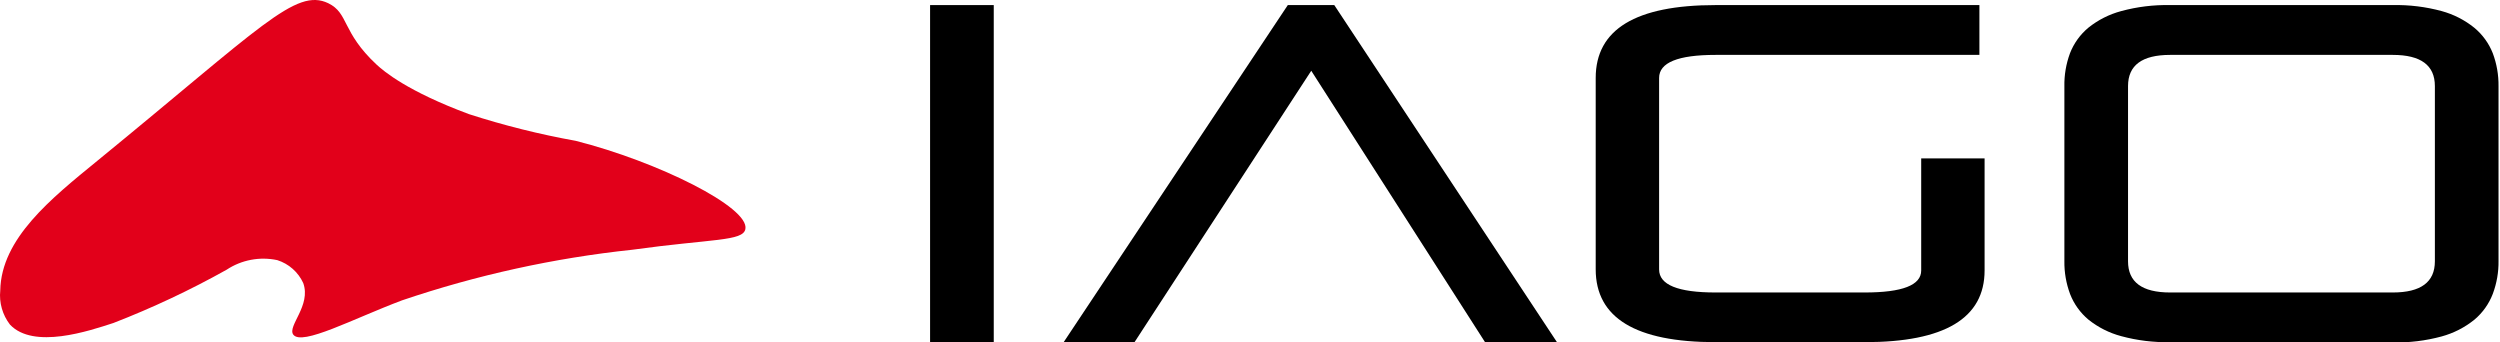
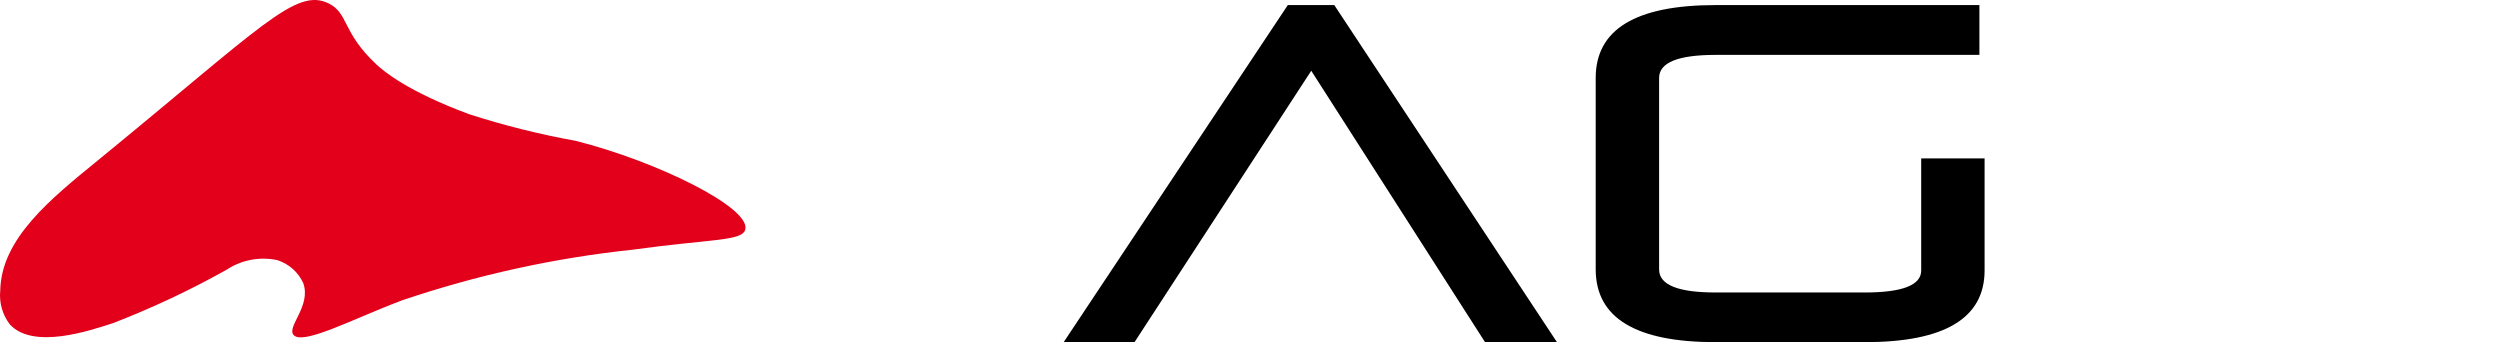
<svg xmlns="http://www.w3.org/2000/svg" width="146" height="20" viewBox="0 0 146 20" fill="none">
  <path d="M0.015 16.965C0.069 13.924 2.993 11.59 5.677 9.397C15.274 1.557 17.265 -0.722 19.171 0.188C20.376 0.772 19.948 1.868 21.994 3.774C22.406 4.155 23.783 5.329 27.392 6.667C29.428 7.324 31.507 7.844 33.614 8.223C38.412 9.436 43.787 12.111 43.53 13.379C43.39 14.095 41.593 13.939 36.927 14.585C32.349 15.071 27.839 16.063 23.48 17.54C20.625 18.613 17.623 20.223 17.125 19.539C16.775 19.041 18.183 17.843 17.709 16.529C17.563 16.213 17.353 15.93 17.092 15.7C16.831 15.469 16.524 15.296 16.192 15.191C15.687 15.084 15.165 15.078 14.658 15.174C14.15 15.27 13.667 15.466 13.236 15.751C11.108 16.941 8.899 17.981 6.625 18.862C5.194 19.329 1.959 20.418 0.582 18.956C0.145 18.389 -0.058 17.677 0.015 16.965Z" fill="#E2001A" />
-   <path d="M54.317 19.982V0.297H58.035V19.982H54.317Z" fill="black" />
  <path d="M86.726 19.982L76.577 4.132L66.256 19.982H62.118L75.208 0.297H77.922L90.926 19.982H86.726Z" fill="black" />
  <path d="M100.189 19.982C95.523 19.982 93.189 18.564 93.189 15.728V4.552C93.189 1.715 95.523 0.297 100.189 0.297H115.597V3.206H100.189C97.991 3.206 96.892 3.655 96.892 4.552V15.736C96.892 16.633 97.991 17.081 100.189 17.081H108.9C111.099 17.081 112.198 16.654 112.198 15.798V9.249H115.9V15.79C115.9 18.585 113.567 19.982 108.9 19.982H100.189Z" fill="black" />
-   <path d="M126.735 19.982C125.772 20.002 124.81 19.884 123.881 19.632C123.183 19.447 122.531 19.118 121.967 18.668C121.489 18.269 121.12 17.755 120.894 17.174C120.664 16.558 120.55 15.904 120.56 15.246V5.049C120.547 4.389 120.658 3.732 120.886 3.113C121.112 2.532 121.481 2.018 121.959 1.619C122.525 1.165 123.18 0.834 123.881 0.647C124.81 0.395 125.772 0.277 126.735 0.297H139.739C140.702 0.277 141.663 0.395 142.593 0.647C143.292 0.838 143.944 1.171 144.507 1.627C144.984 2.024 145.353 2.535 145.58 3.113C145.81 3.729 145.923 4.383 145.914 5.041V15.23C145.924 15.888 145.81 16.542 145.58 17.159C145.356 17.745 144.987 18.264 144.507 18.668C143.944 19.123 143.292 19.457 142.593 19.648C141.663 19.9 140.702 20.018 139.739 19.998L126.735 19.982ZM142.197 5.026C142.197 3.813 141.377 3.206 139.739 3.206H126.735C125.096 3.206 124.277 3.813 124.277 5.026V15.261C124.277 16.474 125.096 17.081 126.735 17.081H139.739C141.377 17.081 142.197 16.474 142.197 15.261V5.026Z" fill="black" />
</svg>